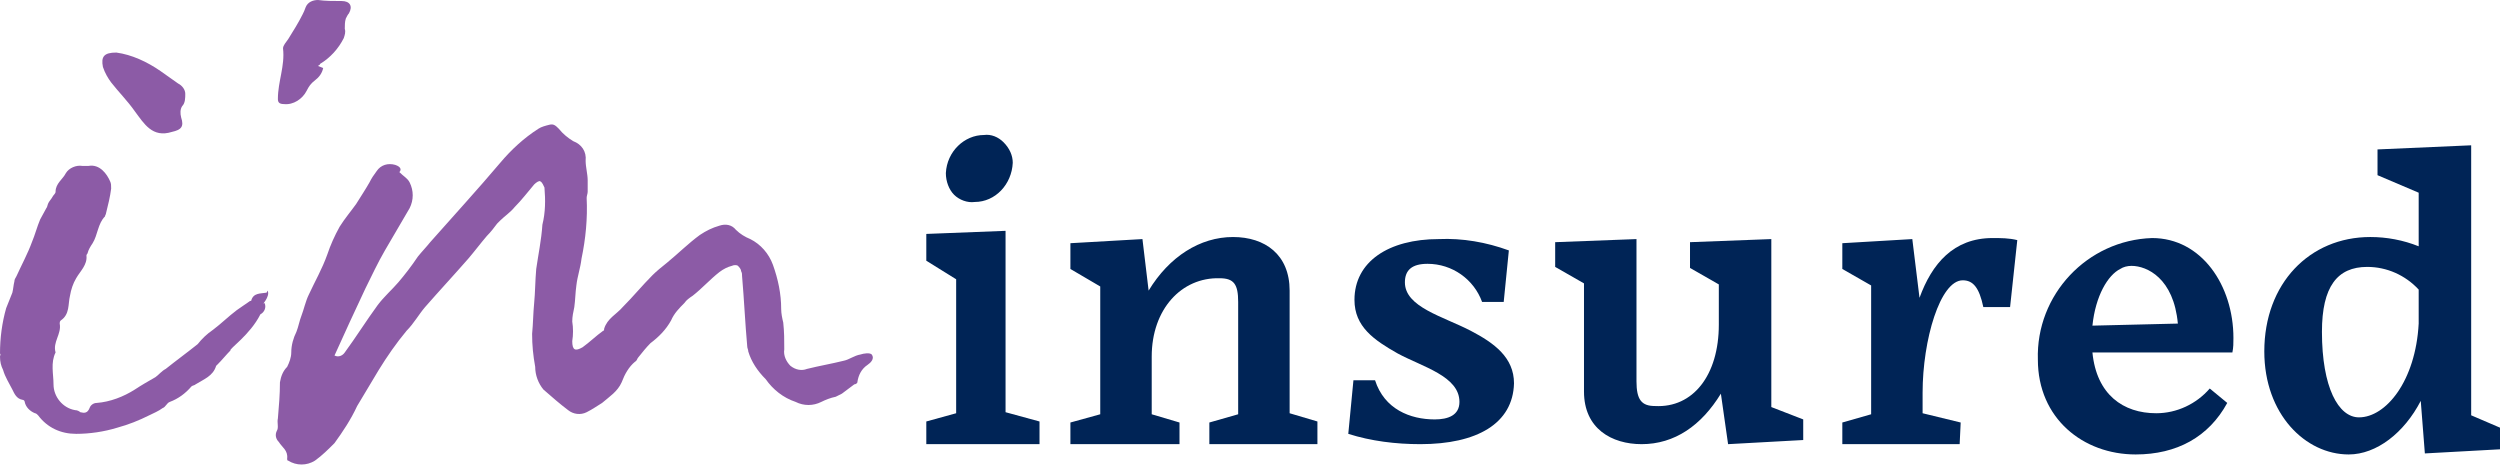
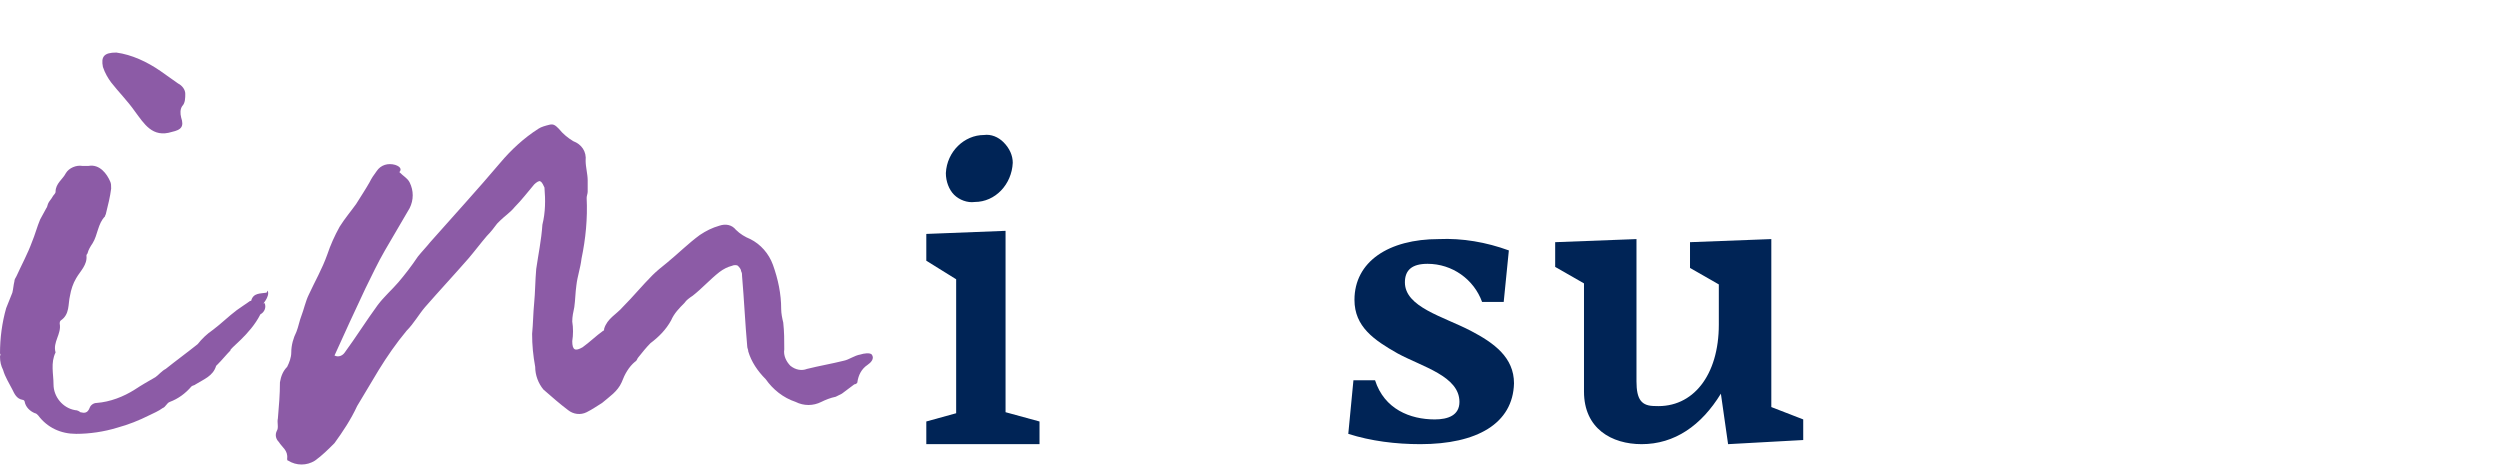
<svg xmlns="http://www.w3.org/2000/svg" width="270" height="51" viewBox="0 0 270 51" fill="none">
  <path d="M109.378 17.585C109.267 19.922 107.489 21.814 105.265 21.814C104.487 21.925 103.598 21.591 103.042 21.035C102.486 20.479 102.153 19.588 102.153 18.698C102.264 16.36 104.154 14.58 106.266 14.58C107.044 14.469 107.822 14.802 108.378 15.359C109.045 16.027 109.378 16.806 109.378 17.585ZM100.041 47.969V45.52L103.265 44.63V30.161L100.041 28.158V25.264L108.6 24.93V44.518L112.268 45.52V47.969H100.041Z" fill="#002456" />
-   <path d="M127.275 47.969H115.604V45.631L118.827 44.741V30.94L115.604 29.048V26.266L123.384 25.821L124.051 31.386C126.275 27.713 129.609 25.598 133.166 25.598C136.612 25.598 139.28 27.49 139.28 31.386V44.63L142.281 45.52V47.969H130.61V45.631L133.722 44.741V32.61C133.722 30.718 133.277 30.05 131.721 30.05C127.608 29.939 124.385 33.389 124.385 38.508V44.741L127.386 45.631V47.969H127.275Z" fill="#002456" />
  <path d="M153.396 47.969C150.728 47.969 148.061 47.635 145.615 46.856L146.171 41.068H148.505C149.506 44.184 152.285 45.297 154.952 45.297C156.397 45.297 157.62 44.852 157.62 43.405C157.62 40.623 153.619 39.621 150.951 38.175C148.394 36.728 146.282 35.281 146.282 32.387C146.282 28.269 149.95 25.821 155.397 25.821C157.954 25.709 160.51 26.155 162.956 27.045L162.4 32.61H160.066C159.176 30.161 156.842 28.492 154.174 28.492C152.507 28.492 151.729 29.16 151.729 30.495C151.729 33.166 155.842 34.168 158.843 35.726C161.4 37.062 163.512 38.62 163.512 41.402C163.4 45.743 159.51 47.969 153.396 47.969Z" fill="#002456" />
  <path d="M185.855 42.515C183.743 45.965 180.853 47.969 177.296 47.969C174.073 47.969 171.071 46.299 171.071 42.292V30.606L167.959 28.826V26.155L176.74 25.821V41.179C176.74 43.183 177.296 43.851 178.741 43.851C182.854 44.073 185.633 40.512 185.633 35.058V30.718L182.521 28.937V26.155L191.302 25.821V43.962L194.748 45.297V47.523L186.633 47.969L185.855 42.515Z" fill="#002456" />
-   <path d="M211.643 47.969H198.971V45.631L202.083 44.741V30.829L198.971 29.048V26.266L206.529 25.821L207.307 32.164C208.641 28.492 210.976 25.709 215.2 25.709C216.089 25.709 216.978 25.709 217.867 25.932L217.089 33.166H214.199C213.755 31.052 213.088 30.273 211.976 30.273C209.531 30.273 207.641 36.728 207.641 42.404V44.63L211.754 45.631L211.643 47.969Z" fill="#002456" />
-   <path d="M225.982 35.169L235.208 34.947C234.763 30.05 231.873 28.714 230.206 28.714C229.761 28.714 229.316 28.826 228.983 29.048C227.649 29.716 226.315 31.942 225.982 35.169ZM230.65 49.081C224.981 49.081 220.09 45.186 220.09 38.842C219.868 31.831 225.426 25.932 232.429 25.709C237.764 25.709 241.21 30.829 241.21 36.505C241.21 37.062 241.21 37.507 241.099 38.063H225.982C226.426 42.626 229.316 44.63 232.873 44.63C235.097 44.63 237.209 43.628 238.654 41.959L240.543 43.517C238.542 47.19 235.097 49.081 230.65 49.081Z" fill="#002456" />
-   <path d="M261.218 34.947V31.274C259.773 29.716 257.773 28.826 255.661 28.826C252.437 28.826 250.77 30.94 250.77 35.837C250.77 41.847 252.548 45.075 254.771 45.075C257.661 45.075 260.885 41.179 261.218 34.947ZM261.441 43.294C259.662 46.744 256.661 49.081 253.66 49.081C248.991 49.081 244.545 44.741 244.545 37.952C244.545 30.606 249.436 25.598 255.994 25.598C257.773 25.598 259.551 25.932 261.218 26.6V20.812L256.772 18.92V16.138L266.887 15.693V44.852L270 46.188V48.525L261.885 48.97L261.441 43.294Z" fill="#002456" />
  <path d="M43.129 18.586C43.573 19.032 44.018 19.254 44.24 19.699C44.685 20.59 44.685 21.591 44.24 22.482C43.351 24.04 42.462 25.487 41.572 27.045C40.794 28.381 40.127 29.827 39.46 31.163C38.349 33.5 37.237 35.949 36.126 38.397C36.57 38.62 37.015 38.397 37.237 38.063C38.46 36.394 39.572 34.613 40.794 32.944C41.461 32.053 42.35 31.274 43.017 30.495C43.684 29.716 44.462 28.714 45.129 27.713C45.574 27.156 46.019 26.711 46.463 26.155C49.02 23.261 51.576 20.479 54.022 17.585C55.245 16.138 56.578 14.914 58.135 13.912C58.468 13.689 58.913 13.578 59.357 13.467C59.802 13.355 60.024 13.578 60.358 13.912C60.802 14.469 61.358 14.914 61.914 15.248C62.803 15.581 63.359 16.36 63.248 17.362C63.248 18.03 63.47 18.809 63.47 19.477C63.47 19.922 63.47 20.367 63.47 20.701C63.47 20.924 63.359 21.146 63.359 21.369C63.47 23.595 63.248 25.821 62.803 27.935C62.692 28.937 62.359 29.827 62.248 30.829C62.136 31.608 62.136 32.387 62.025 33.166C61.914 33.723 61.803 34.168 61.803 34.724C61.914 35.392 61.914 36.171 61.803 36.839C61.803 37.841 62.136 37.952 62.914 37.507C63.693 36.95 64.359 36.282 65.138 35.726C65.249 35.726 65.249 35.615 65.249 35.503C65.582 34.391 66.583 33.945 67.249 33.166C68.361 32.053 69.362 30.829 70.473 29.716C70.918 29.271 71.474 28.826 72.029 28.381C73.252 27.379 74.364 26.266 75.586 25.375C76.253 24.93 76.92 24.596 77.698 24.374C78.365 24.151 79.032 24.262 79.477 24.819C79.921 25.264 80.477 25.598 81.033 25.821C82.144 26.377 83.034 27.379 83.478 28.603C84.034 30.161 84.368 31.719 84.368 33.389C84.368 33.834 84.479 34.391 84.59 34.836C84.701 35.837 84.701 36.728 84.701 37.729C84.59 38.397 84.924 39.065 85.368 39.51C85.924 39.955 86.591 40.067 87.147 39.844C88.481 39.51 89.814 39.288 91.148 38.954C91.704 38.842 92.26 38.397 92.927 38.286C93.26 38.175 93.927 38.063 94.15 38.286C94.483 38.731 94.038 39.176 93.705 39.399C93.038 39.844 92.704 40.512 92.593 41.291C92.593 41.402 92.371 41.513 92.26 41.513C91.815 41.847 91.371 42.181 90.926 42.515C90.704 42.626 90.481 42.738 90.259 42.849C89.703 42.96 89.147 43.183 88.703 43.405C87.814 43.851 86.813 43.851 85.924 43.405C84.59 42.96 83.478 42.07 82.7 40.957C81.811 40.067 81.144 39.065 80.811 37.952C80.811 37.729 80.7 37.618 80.7 37.395C80.477 34.947 80.366 32.387 80.144 29.827C80.144 29.605 80.144 29.493 80.033 29.271C80.033 29.048 79.81 28.826 79.699 28.714C79.588 28.603 79.254 28.603 79.032 28.714C78.588 28.826 78.143 29.048 77.698 29.382C76.698 30.161 75.809 31.163 74.808 31.942C74.475 32.164 74.141 32.387 73.919 32.721C73.363 33.278 72.807 33.834 72.474 34.613C71.918 35.615 71.14 36.394 70.251 37.062C69.806 37.507 69.362 38.063 68.917 38.62C68.806 38.731 68.806 38.954 68.583 39.065C67.916 39.621 67.472 40.4 67.138 41.291C66.694 42.292 65.805 42.849 65.026 43.517C64.471 43.851 64.026 44.184 63.359 44.518C62.692 44.852 61.914 44.741 61.358 44.296C60.469 43.628 59.58 42.849 58.69 42.07C58.135 41.402 57.801 40.512 57.801 39.621C57.579 38.397 57.468 37.284 57.468 36.06C57.579 34.947 57.579 33.834 57.69 32.721C57.801 31.608 57.801 30.273 57.912 29.048C58.135 27.49 58.468 25.932 58.579 24.262C58.913 22.927 58.913 21.591 58.802 20.256C58.69 20.033 58.579 19.699 58.357 19.588C58.246 19.477 57.912 19.699 57.69 19.922C57.023 20.701 56.356 21.591 55.578 22.37C55.133 22.927 54.467 23.372 54.022 23.817C53.911 23.929 53.8 24.04 53.688 24.151C53.355 24.596 53.021 25.042 52.577 25.487C51.91 26.266 51.243 27.156 50.576 27.935C49.02 29.716 47.464 31.386 45.907 33.166C45.24 33.945 44.685 34.947 43.907 35.726C42.795 37.062 41.795 38.508 40.905 39.955C40.127 41.291 39.349 42.515 38.571 43.851C37.904 45.297 37.015 46.633 36.126 47.857C35.459 48.525 34.792 49.193 34.014 49.749C33.124 50.306 32.013 50.306 31.123 49.749C31.012 49.749 31.012 49.638 31.012 49.527C31.123 48.636 30.457 48.303 30.123 47.746C29.79 47.412 29.678 46.967 29.901 46.522C30.123 46.188 29.901 45.631 30.012 45.186C30.123 43.851 30.234 42.626 30.234 41.291C30.345 40.623 30.568 40.067 31.012 39.621C31.235 39.176 31.457 38.62 31.457 38.063C31.457 37.284 31.679 36.505 32.013 35.837C32.235 35.281 32.346 34.613 32.569 34.057C32.791 33.5 33.013 32.498 33.347 31.831C34.014 30.384 34.792 29.048 35.347 27.49C35.681 26.488 36.126 25.487 36.681 24.485C37.237 23.595 37.904 22.816 38.46 22.037C39.016 21.146 39.46 20.479 39.905 19.699C40.127 19.254 40.35 18.92 40.683 18.475C41.128 17.807 41.906 17.585 42.684 17.807C43.351 18.03 43.351 18.364 43.129 18.586Z" fill="#8C5BA6" />
  <path d="M28.901 31.386C29.234 32.053 28.123 33.055 28.567 32.721C28.79 33.166 28.567 33.723 28.123 33.945C27.011 36.171 24.677 37.729 24.899 37.841C24.454 38.286 24.01 38.842 23.565 39.288C23.454 39.399 23.454 39.399 23.343 39.51C23.009 40.623 22.009 40.957 21.12 41.513C21.009 41.625 20.786 41.625 20.675 41.736C20.008 42.515 19.23 43.072 18.341 43.405C18.007 43.517 17.896 43.962 17.563 44.073C17.118 44.407 16.562 44.63 16.118 44.852C15.006 45.409 13.895 45.854 12.672 46.188C11.227 46.633 9.671 46.856 8.226 46.856C6.558 46.856 5.113 46.188 4.113 44.852C4.002 44.741 3.89 44.63 3.779 44.63C3.224 44.407 2.779 43.962 2.668 43.405C2.668 43.294 2.557 43.183 2.445 43.183C1.779 43.072 1.556 42.515 1.334 42.07C1 41.402 0.556 40.734 0.333 39.955C0.111 39.51 0 39.065 0 38.508C0 38.397 0.111 38.286 0 38.175C0 36.505 0.222 34.836 0.667 33.278C0.889 32.721 1.112 32.164 1.334 31.608C1.445 31.163 1.445 30.829 1.556 30.384C1.556 30.161 1.667 30.05 1.779 29.827C2.334 28.603 3.001 27.379 3.446 26.155C3.779 25.375 4.002 24.485 4.335 23.706C4.557 23.261 4.78 22.927 5.002 22.482C5.113 22.37 5.113 22.148 5.224 21.925C5.336 21.703 5.558 21.48 5.669 21.258C5.78 21.035 6.002 20.924 6.002 20.701C6.002 19.811 6.781 19.366 7.114 18.698C7.448 18.141 8.226 17.807 8.893 17.919C9.115 17.919 9.337 17.919 9.559 17.919C10.782 17.696 11.56 18.809 11.894 19.588C12.005 19.811 12.005 20.033 12.005 20.367C11.894 21.258 11.671 22.148 11.449 23.038C11.449 23.15 11.338 23.261 11.338 23.372C10.56 24.151 10.56 25.375 10.004 26.266C9.782 26.6 9.559 26.934 9.448 27.379C9.448 27.379 9.337 27.49 9.337 27.601C9.448 28.603 8.67 29.271 8.226 30.05C7.892 30.606 7.67 31.274 7.559 31.942C7.336 32.832 7.559 33.945 6.558 34.613C6.447 34.724 6.447 34.836 6.447 34.947C6.669 36.06 5.669 36.95 6.002 38.063C5.447 39.176 5.78 40.4 5.78 41.513C5.78 42.849 6.781 44.073 8.114 44.296C8.337 44.296 8.559 44.407 8.67 44.518C9.115 44.63 9.448 44.63 9.671 44.073C9.782 43.739 10.115 43.517 10.449 43.517C11.894 43.405 13.339 42.849 14.562 42.07C15.229 41.625 16.007 41.179 16.785 40.734C17.118 40.512 17.452 40.067 17.896 39.844C19.008 38.954 20.23 38.063 21.342 37.173C21.787 36.616 22.343 36.06 23.009 35.615C23.899 34.947 24.677 34.168 25.566 33.5C26.011 33.166 26.567 32.832 27.011 32.498H27.122C27.345 31.608 28.123 31.719 28.79 31.608" fill="#8C5BA6" />
-   <path d="M34.347 7.123L34.903 7.346C34.791 7.902 34.458 8.347 34.013 8.681C33.569 9.015 33.346 9.349 33.124 9.794C32.679 10.684 31.679 11.352 30.679 11.241C30.123 11.241 30.012 11.018 30.012 10.684C30.012 8.792 30.79 7.123 30.567 5.231C30.567 4.897 30.901 4.563 31.123 4.229C31.679 3.339 32.235 2.449 32.679 1.558C32.791 1.336 32.902 1.113 33.013 0.779C33.235 0.223 33.791 0 34.347 0C35.125 0.111 36.014 0.111 36.903 0.111C37.793 0.111 38.126 0.668 37.681 1.447C37.57 1.558 37.459 1.781 37.348 2.003C37.237 2.337 37.237 2.782 37.237 3.116C37.348 3.45 37.237 3.784 37.126 4.118C36.57 5.231 35.681 6.233 34.569 6.9C34.569 7.012 34.458 7.012 34.347 7.123Z" fill="#8C5BA6" />
  <path d="M12.561 5.676C14.229 5.899 15.896 6.678 17.341 7.679C18.008 8.125 18.564 8.57 19.231 9.015C19.675 9.238 20.009 9.683 20.009 10.128C20.009 10.573 20.009 11.13 19.675 11.463C19.453 11.797 19.453 12.243 19.564 12.688C19.898 13.689 19.564 14.023 18.564 14.246C16.452 14.914 15.562 13.355 14.562 12.02C13.784 10.907 12.784 9.905 12.005 8.904C11.672 8.459 11.339 7.902 11.116 7.234C10.894 6.121 11.227 5.676 12.561 5.676Z" fill="#8C5BA6" />
</svg>